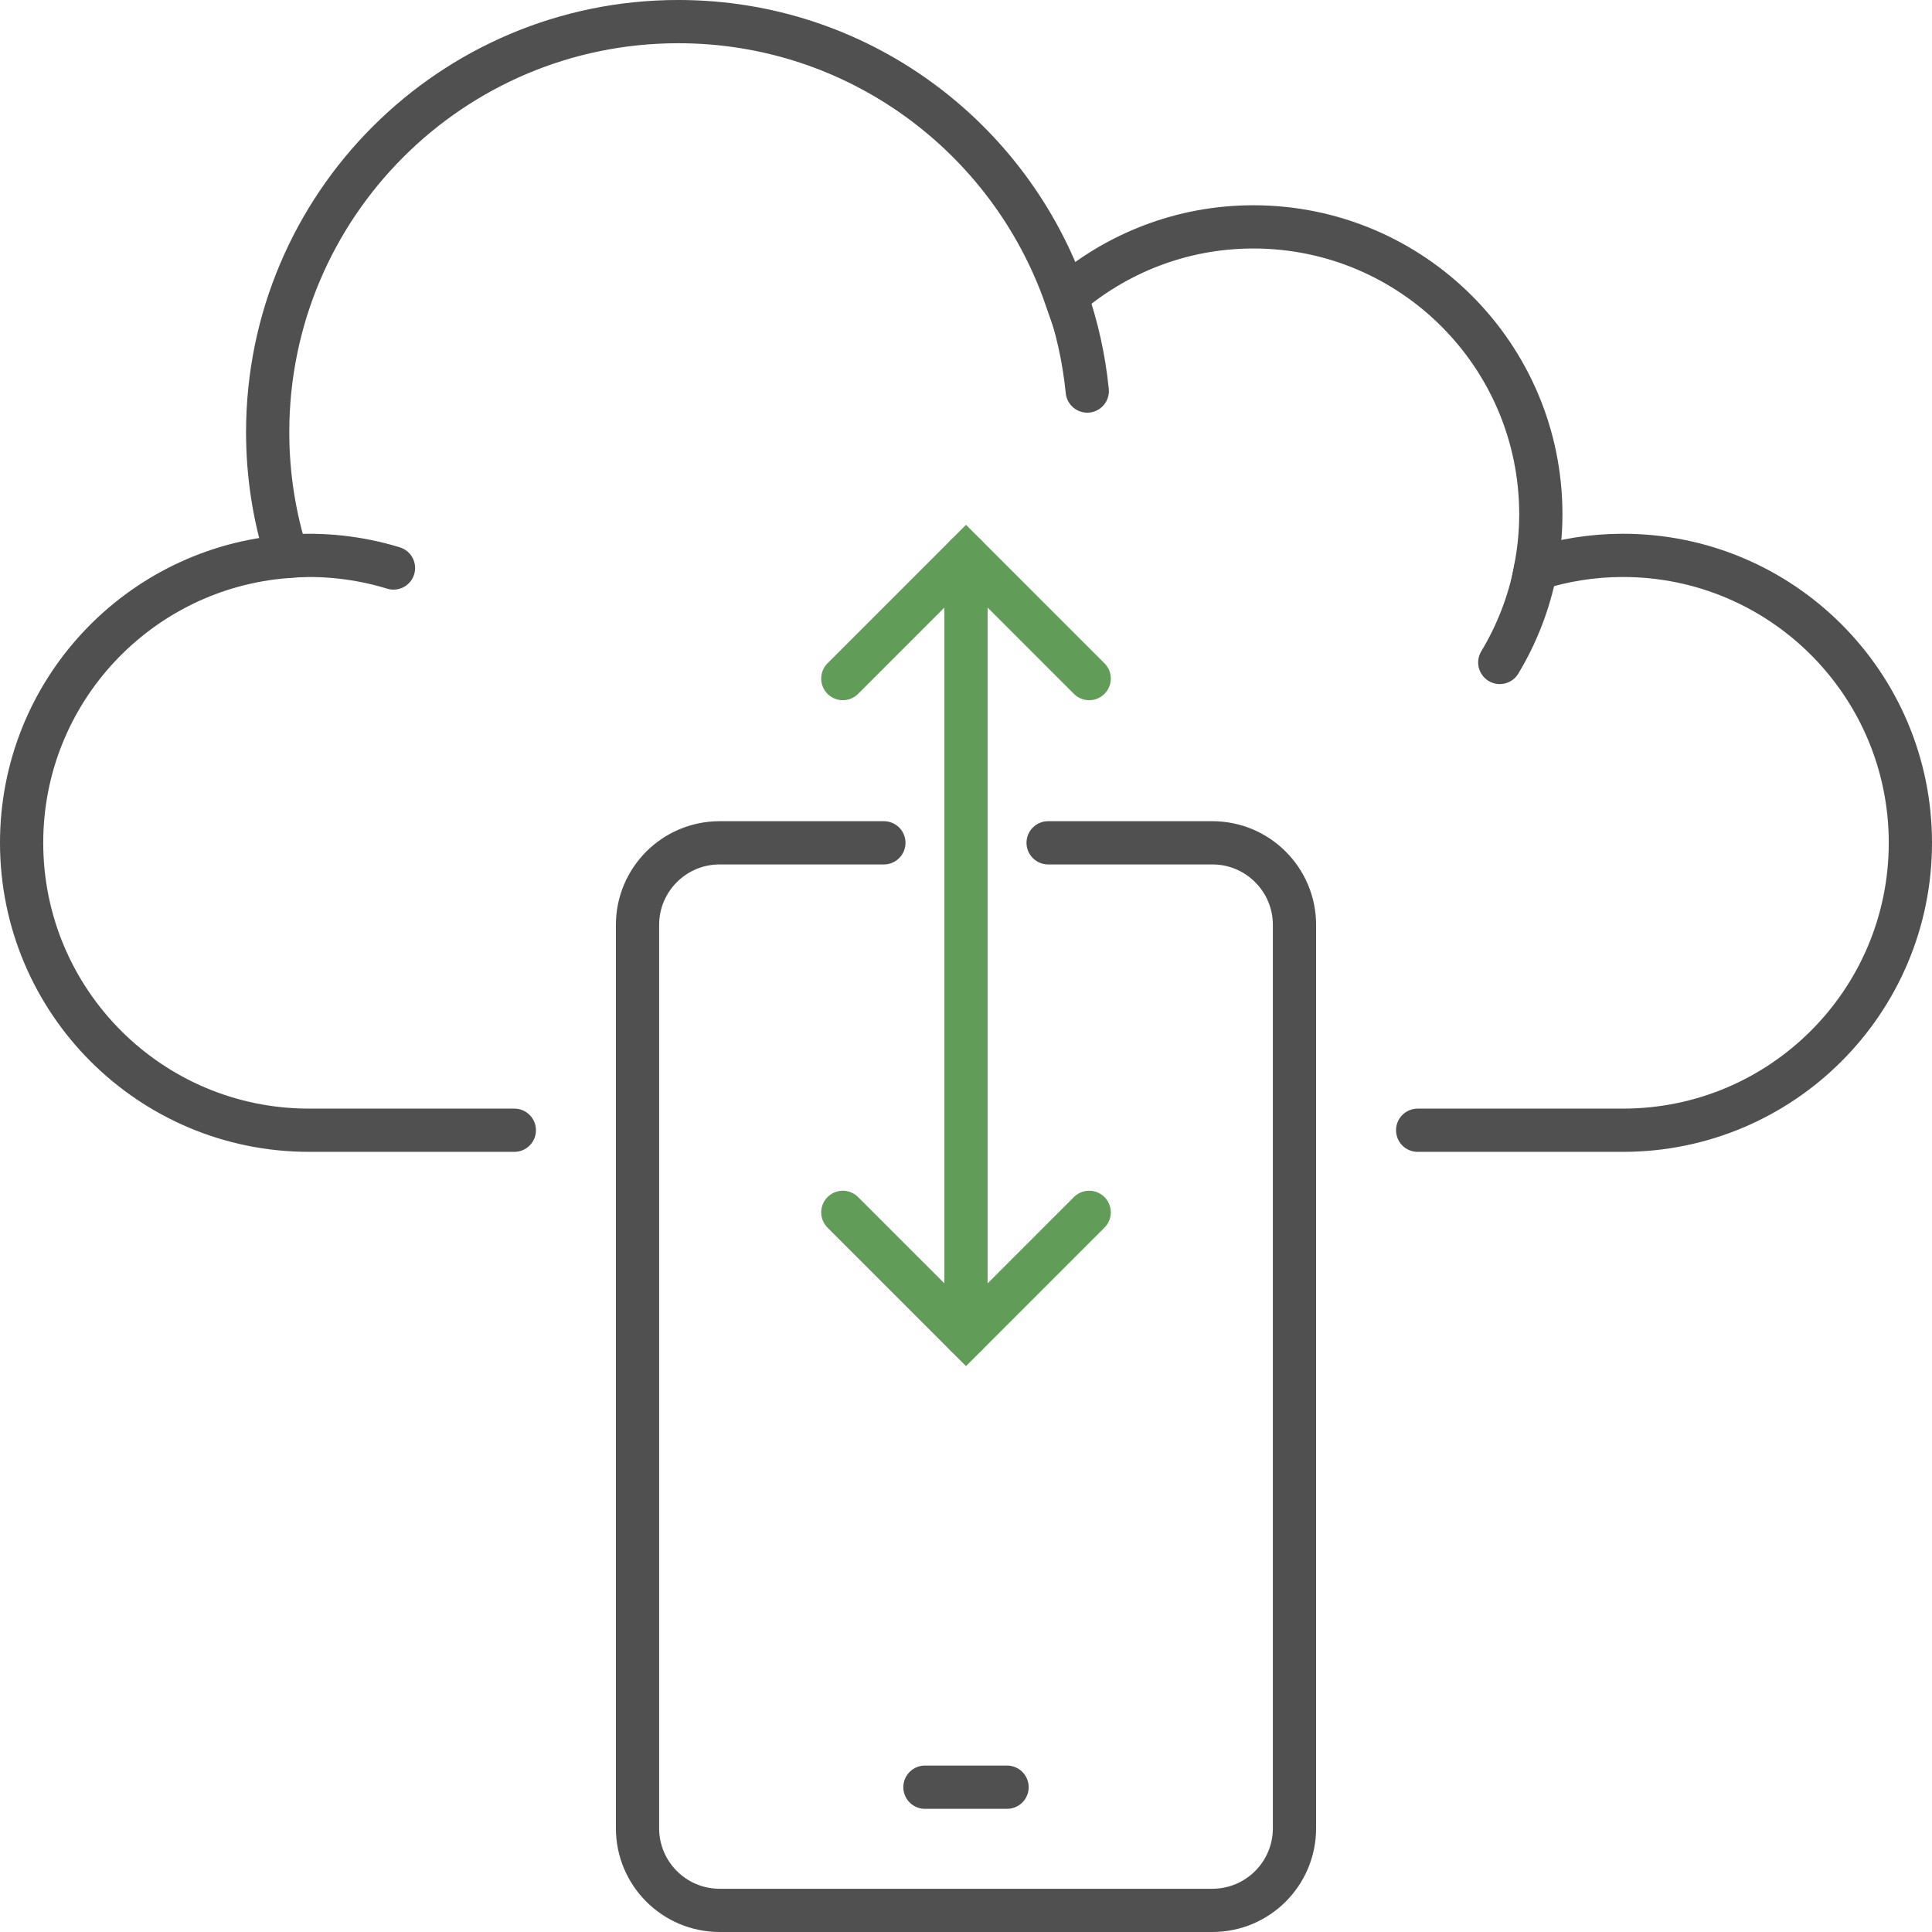
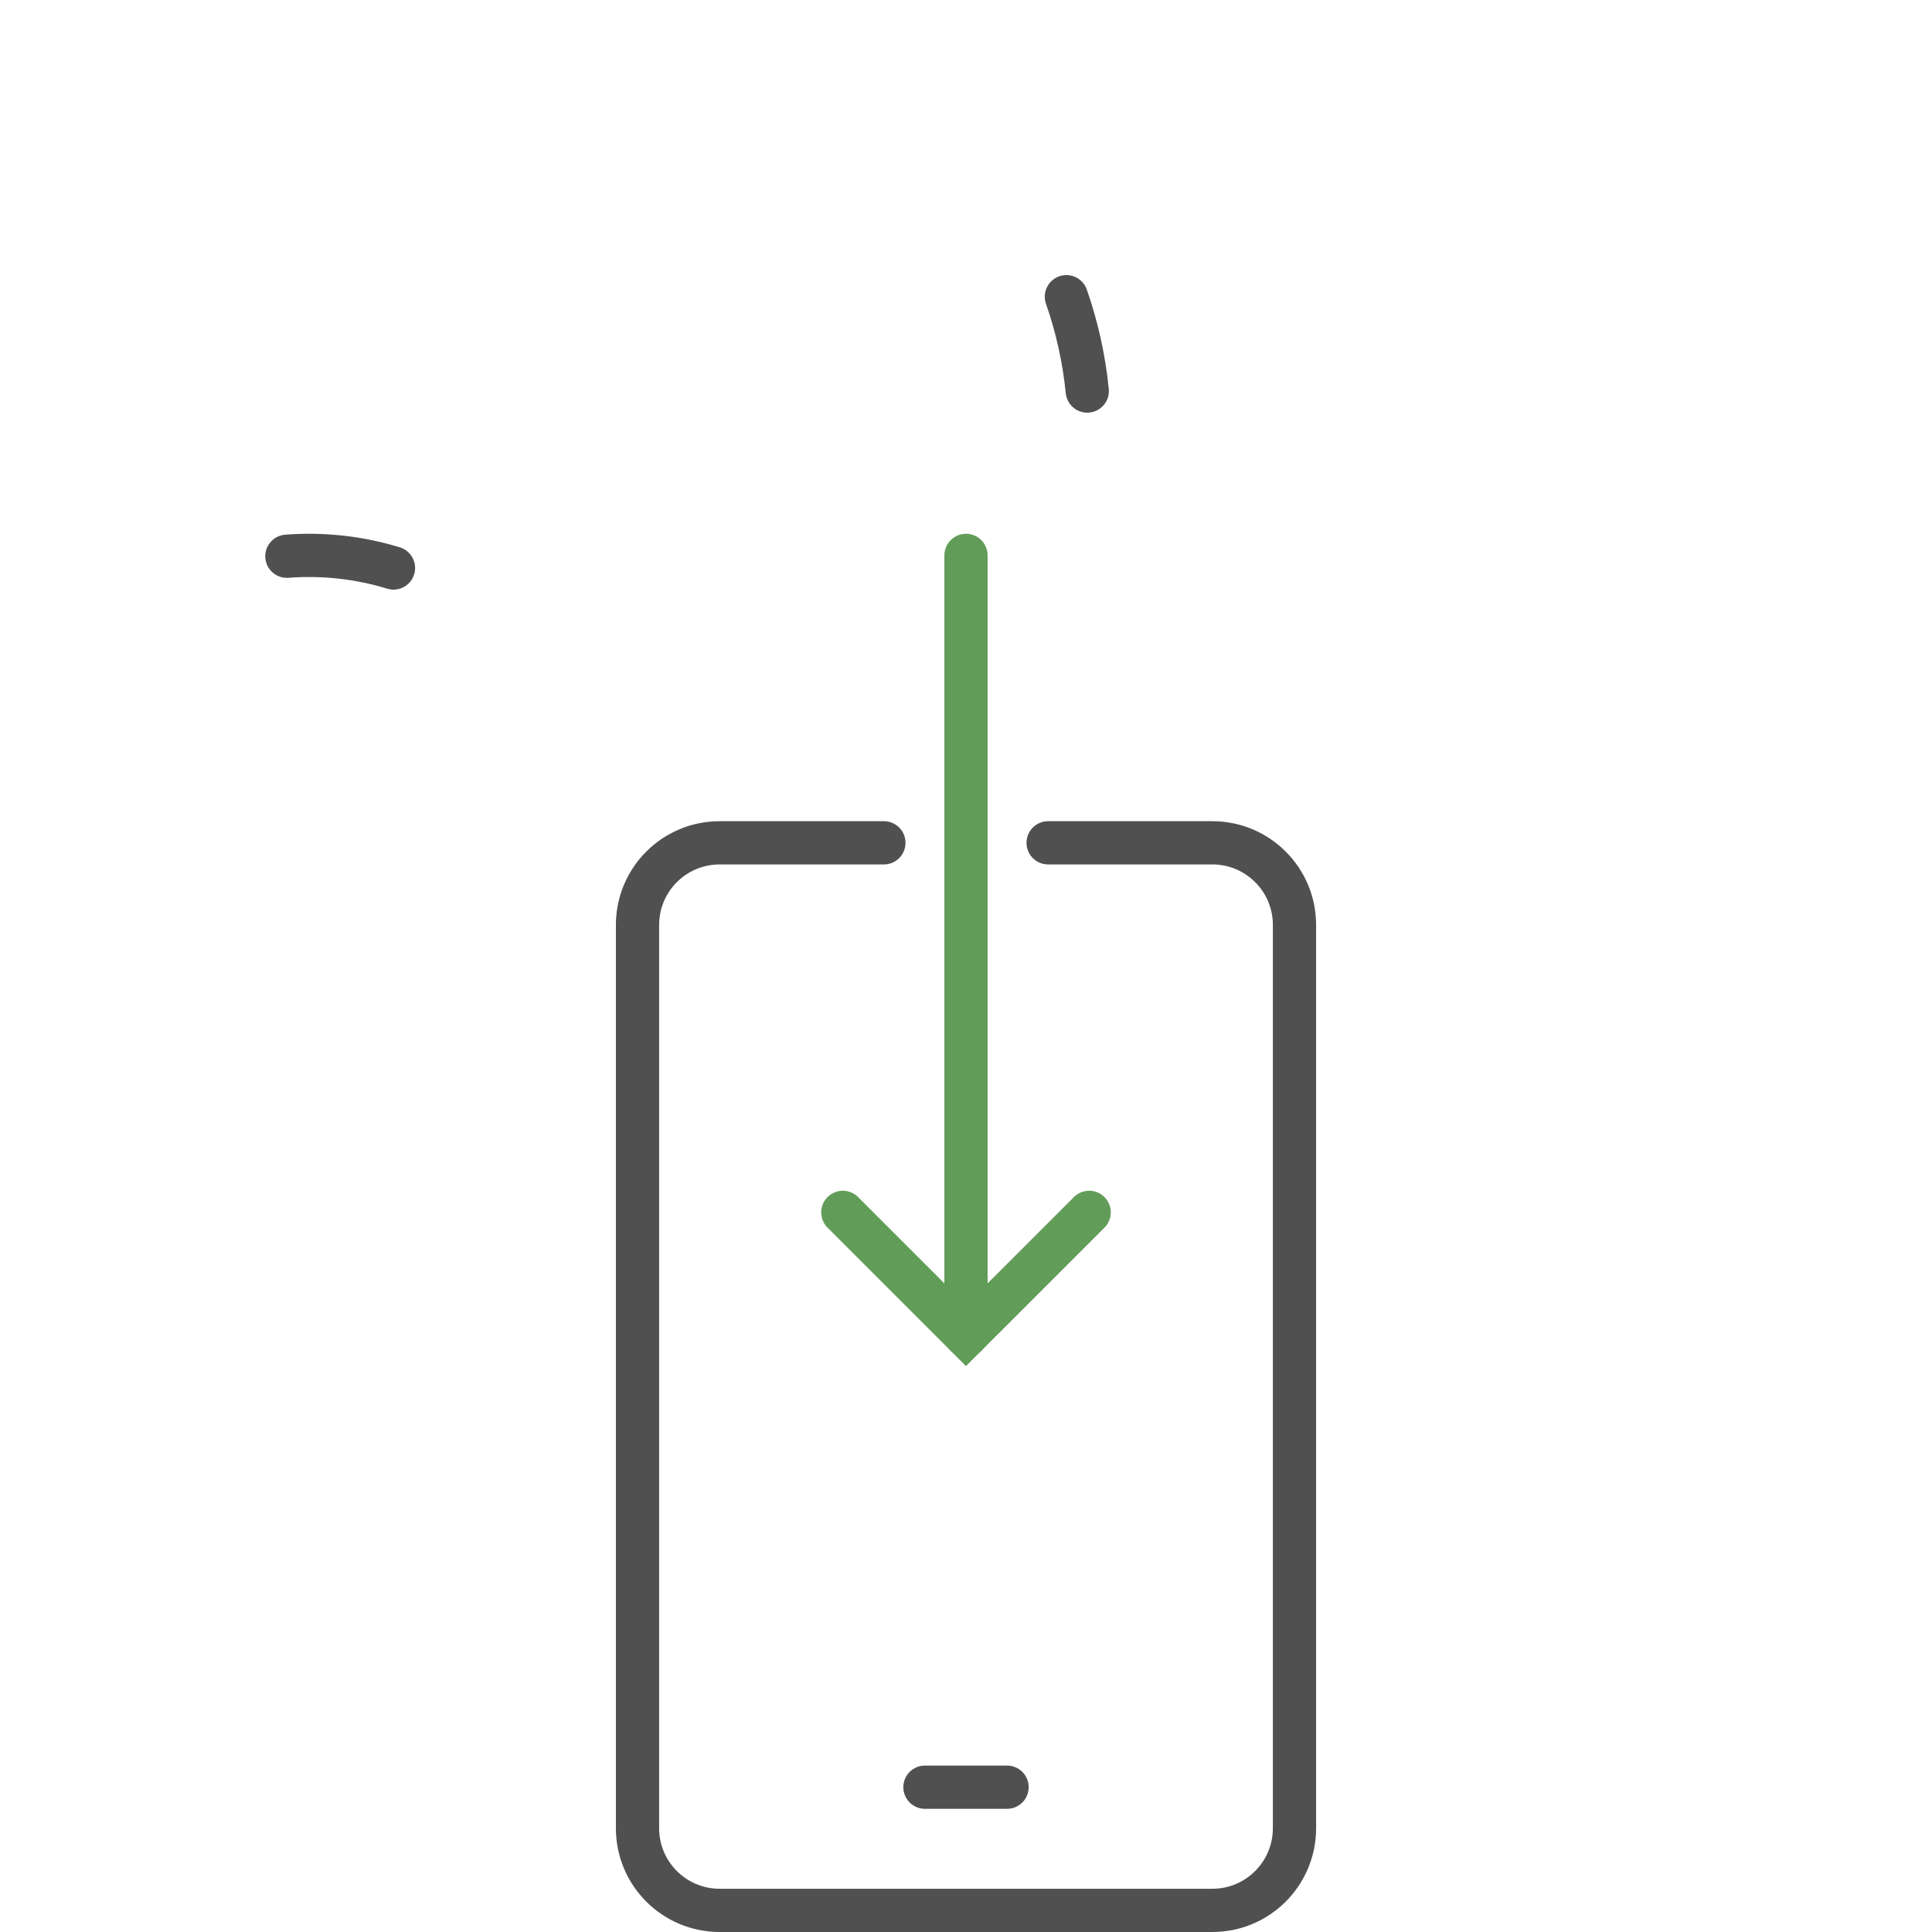
<svg xmlns="http://www.w3.org/2000/svg" id="uuid-c5213455-2525-46fa-b784-01f89b4c08ca" viewBox="0 0 491.508 491.507">
  <defs>
    <style>.uuid-46d265f9-e418-41e2-b7f7-d428d866a922{stroke:#505050;}.uuid-46d265f9-e418-41e2-b7f7-d428d866a922,.uuid-6d8f2dbe-06bc-4fb2-84c2-f053ac038372{fill:none;stroke-linecap:round;stroke-miterlimit:10;stroke-width:11px;}.uuid-6d8f2dbe-06bc-4fb2-84c2-f053ac038372{stroke:#629c59;}</style>
  </defs>
  <path class="uuid-46d265f9-e418-41e2-b7f7-d428d866a922" d="m224.862,214.416h-41.783c-11.538,0-20.892,9.353-20.892,20.892v229.808c0,11.538,9.353,20.892,20.892,20.892h125.35c11.538,0,20.892-9.353,20.892-20.892v-229.808c0-11.538-9.353-20.892-20.892-20.892h-41.783" />
  <line class="uuid-46d265f9-e418-41e2-b7f7-d428d866a922" x1="235.308" y1="454.669" x2="256.199" y2="454.669" />
-   <path class="uuid-46d265f9-e418-41e2-b7f7-d428d866a922" d="m360.657,287.536h52.23c40.382,0,73.121-32.737,73.121-73.123,0-40.383-32.738-73.123-73.122-73.123-7.763,0-15.233,1.232-22.252,3.473.869-4.512,1.36-9.156,1.36-13.92,0-40.386-32.737-73.123-73.121-73.123-18.271,0-34.936,6.745-47.753,17.824-14.244-40.758-52.929-70.045-98.547-70.045-57.7,0-104.475,46.776-104.476,104.479,0,11.016,1.73,21.623,4.891,31.594-37.743,2.884-67.489,34.357-67.489,72.841,0,40.38,32.737,73.123,73.121,73.123h52.229" />
  <path class="uuid-46d265f9-e418-41e2-b7f7-d428d866a922" d="m271.296,75.483c2.669,7.635,4.477,15.675,5.308,24.001" />
-   <path class="uuid-46d265f9-e418-41e2-b7f7-d428d866a922" d="m390.671,144.77c-1.646,8.544-4.78,16.558-9.121,23.762" />
  <path class="uuid-46d265f9-e418-41e2-b7f7-d428d866a922" d="m72.98,141.509c9.069-.692,18.278.278,27.125,2.993" />
  <line class="uuid-6d8f2dbe-06bc-4fb2-84c2-f053ac038372" x1="245.753" y1="141.295" x2="245.753" y2="339.765" />
-   <polyline class="uuid-6d8f2dbe-06bc-4fb2-84c2-f053ac038372" points="277.091 172.633 245.753 141.295 214.416 172.633" />
  <polyline class="uuid-6d8f2dbe-06bc-4fb2-84c2-f053ac038372" points="277.091 308.428 245.753 339.765 214.416 308.428" />
</svg>